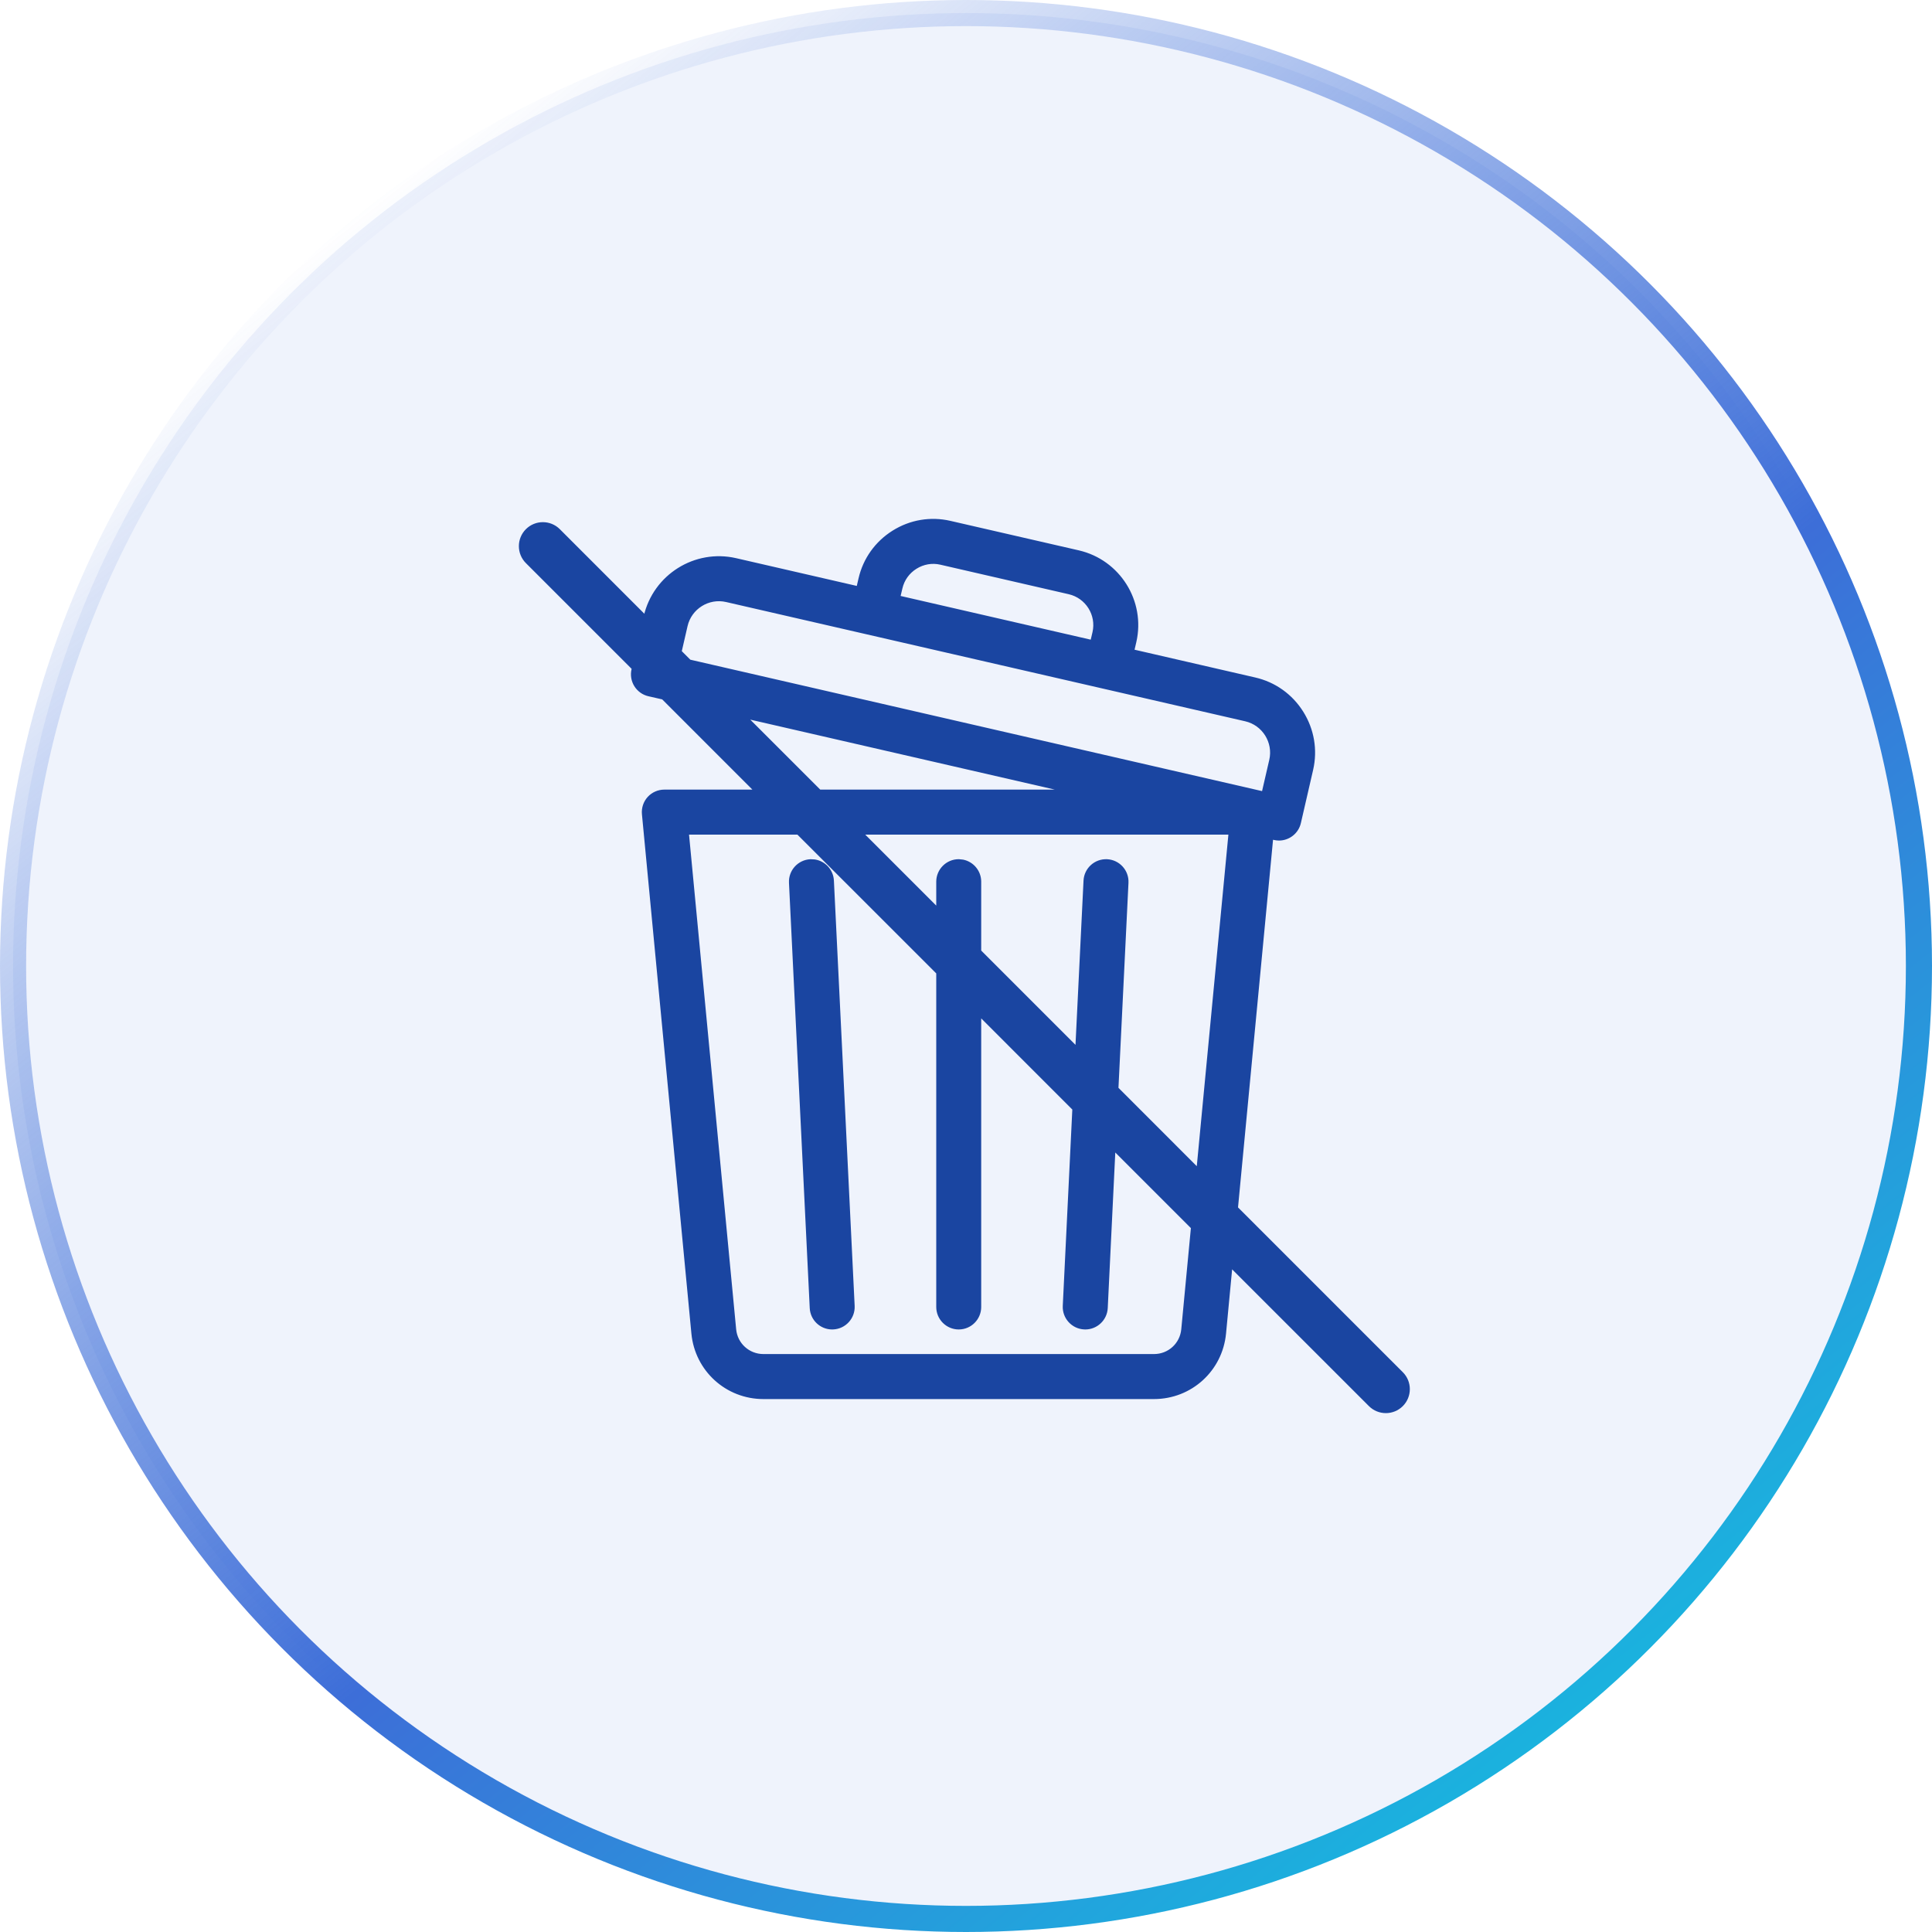
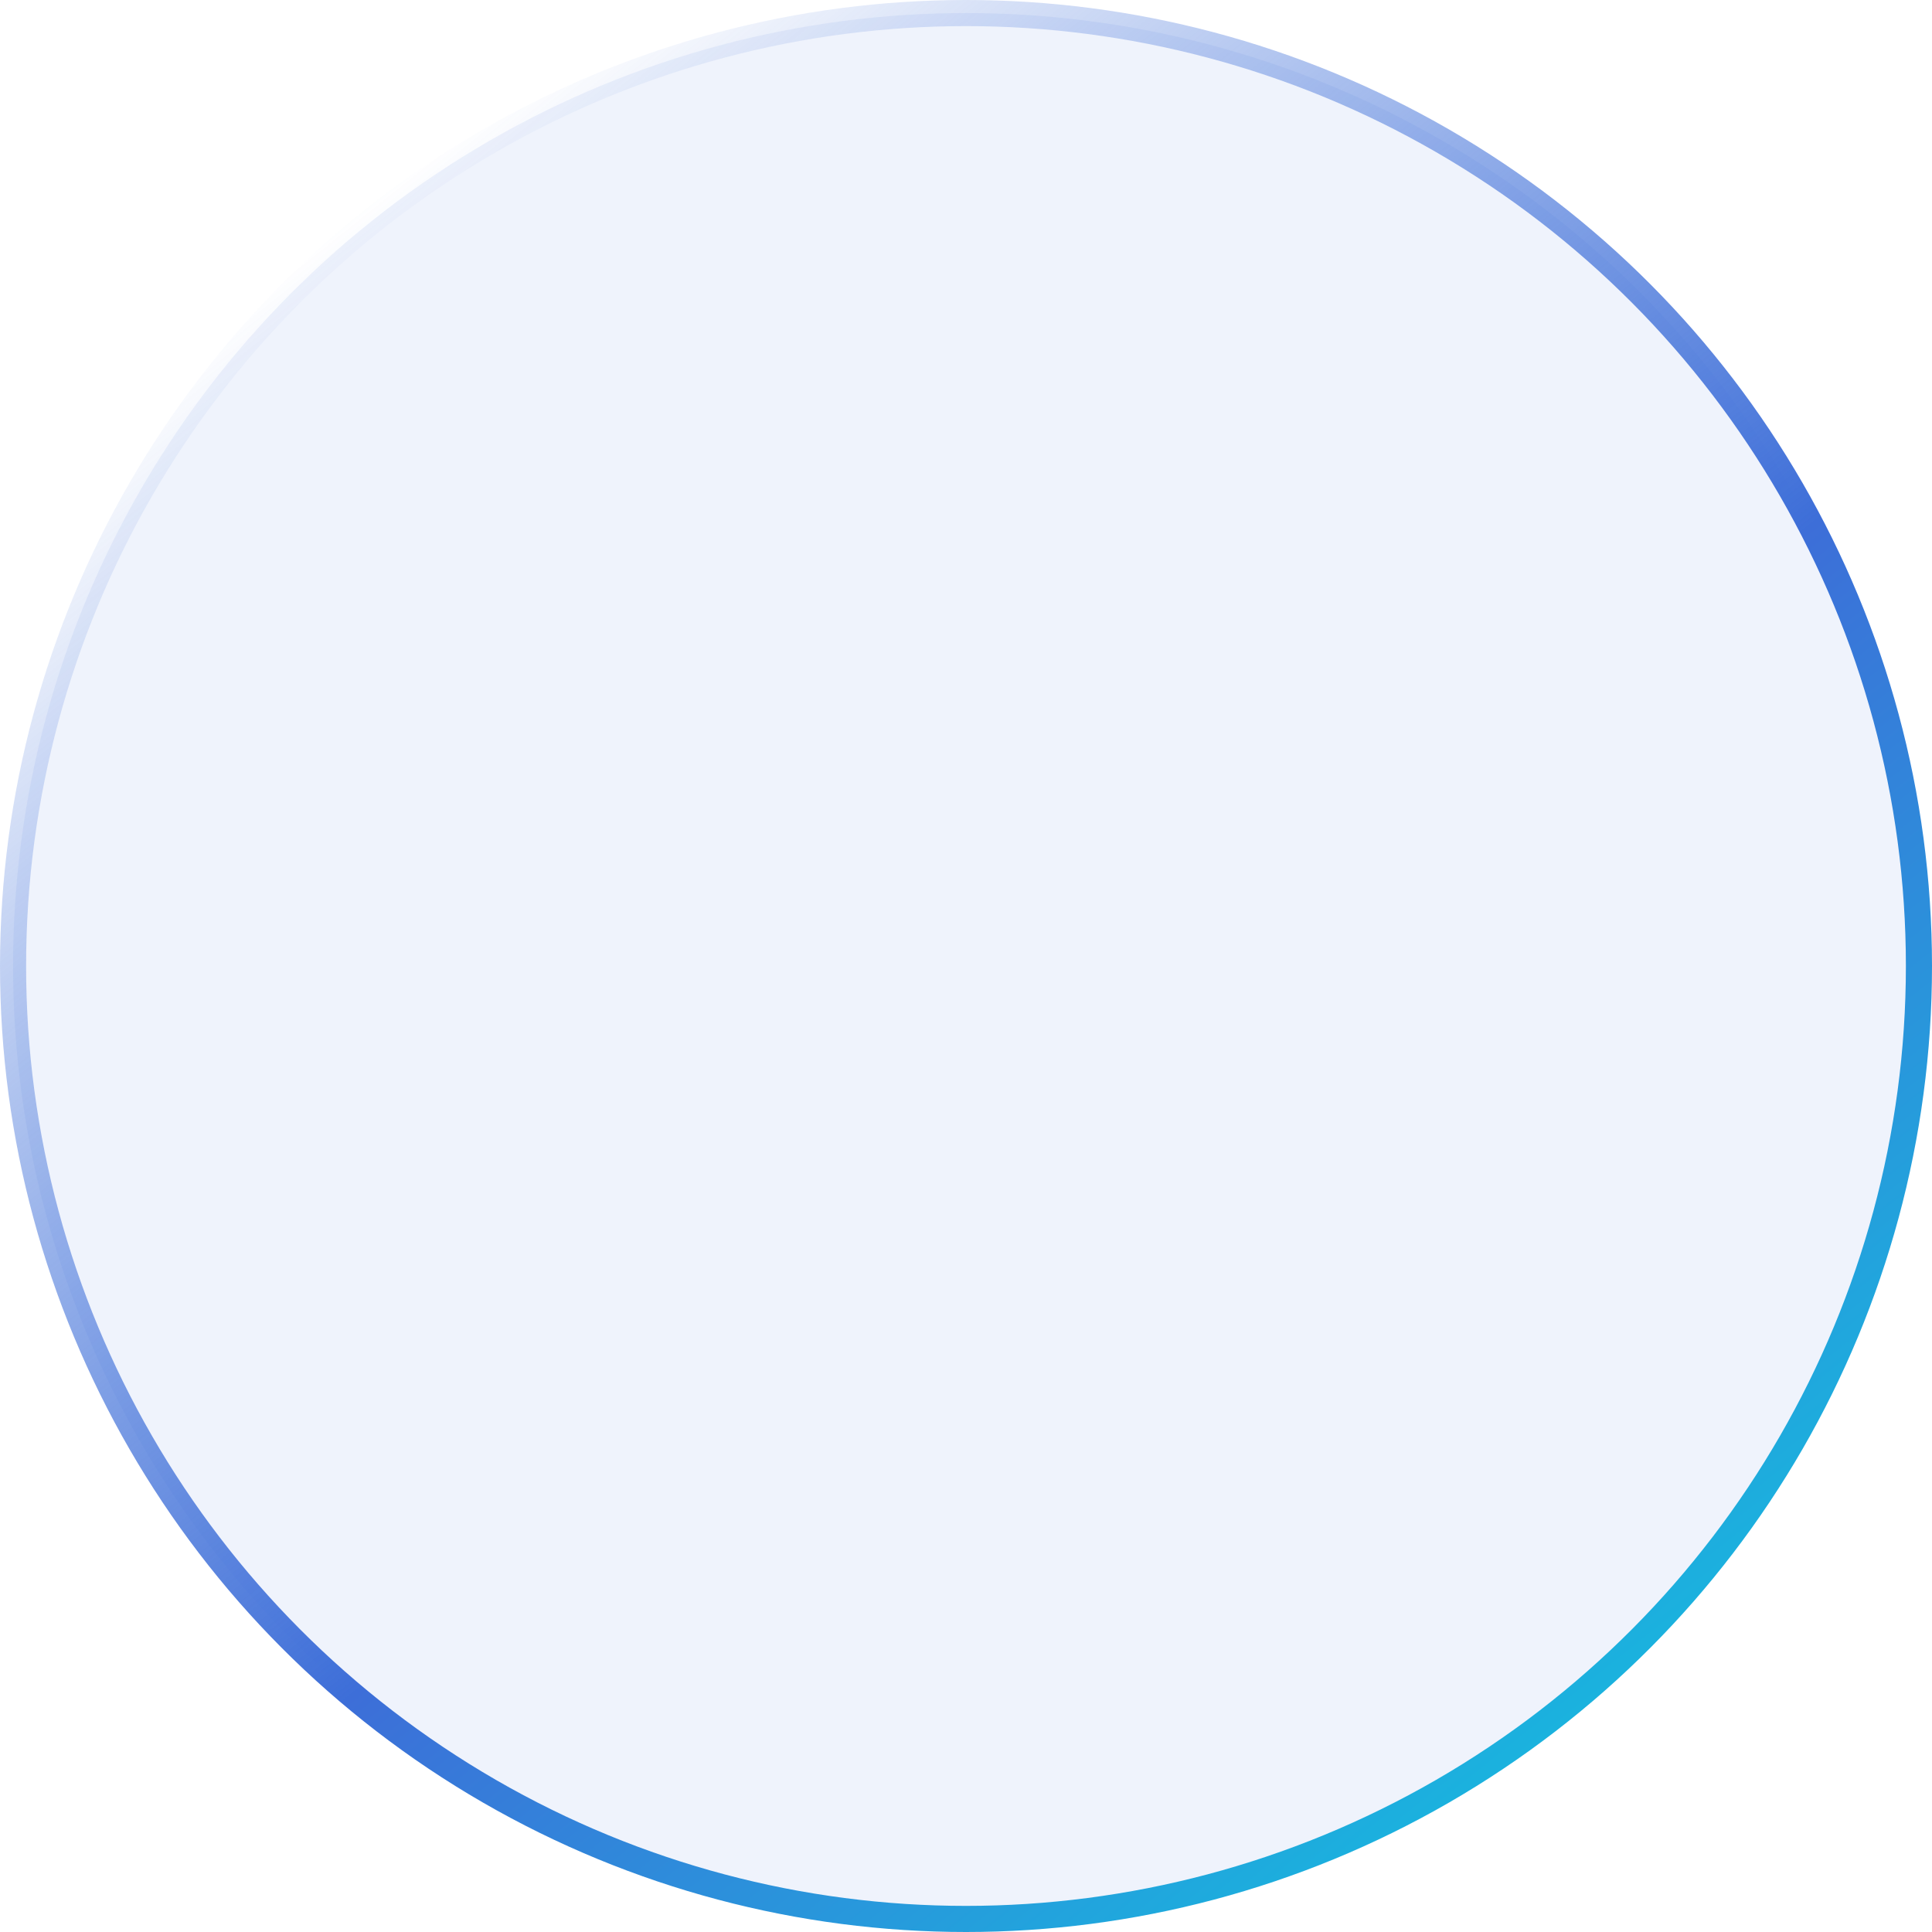
<svg xmlns="http://www.w3.org/2000/svg" width="70" height="70" viewBox="0 0 70 70" fill="none">
  <circle cx="35" cy="35" r="34.527" fill="#A3BAED" fill-opacity="0.17" stroke="url(#paint0_linear_1792_811)" stroke-width="0.946" />
-   <path d="M32.393 19.311C32.999 18.931 33.717 18.809 34.411 18.969L39.065 20.038C40.502 20.369 41.404 21.807 41.073 23.245L40.987 23.615L45.457 24.644C46.156 24.804 46.752 25.229 47.135 25.84C47.517 26.451 47.64 27.172 47.48 27.871L47.036 29.799C46.96 30.13 46.666 30.354 46.341 30.355C46.288 30.355 46.234 30.348 46.18 30.336L46.036 30.303L44.752 43.784L50.756 49.788C51.056 50.088 51.056 50.575 50.756 50.875C50.456 51.175 49.969 51.175 49.669 50.875L44.563 45.77L44.322 48.308C44.198 49.609 43.119 50.59 41.812 50.591H27.661C26.354 50.591 25.274 49.609 25.15 48.308L23.358 29.492C23.339 29.292 23.405 29.091 23.541 28.942C23.676 28.794 23.869 28.709 24.07 28.709H27.502L24.043 25.249L23.516 25.129C23.331 25.087 23.17 24.972 23.069 24.811C22.969 24.651 22.936 24.456 22.979 24.271L22.994 24.201L19.125 20.332C18.825 20.032 18.825 19.544 19.125 19.244C19.425 18.944 19.913 18.944 20.213 19.244L23.4 22.432L23.422 22.343C23.755 20.896 25.202 19.989 26.649 20.321L31.118 21.349L31.204 20.977C31.364 20.283 31.786 19.692 32.393 19.311ZM26.573 48.173C26.627 48.736 27.095 49.16 27.661 49.16H41.812C42.378 49.16 42.845 48.736 42.899 48.173L43.252 44.459L40.32 41.527L40.036 47.389C40.017 47.771 39.701 48.069 39.322 48.069C39.31 48.069 39.297 48.069 39.287 48.068C38.893 48.049 38.587 47.714 38.606 47.319L38.954 40.161L35.451 36.657V47.353C35.451 47.748 35.132 48.069 34.737 48.069C34.343 48.069 34.022 47.748 34.022 47.353V35.227L28.933 30.14H24.855L26.573 48.173ZM29.511 31.239C29.839 31.291 30.097 31.565 30.114 31.91L30.866 47.319C30.885 47.714 30.58 48.049 30.186 48.068H30.186C30.176 48.069 30.164 48.069 30.151 48.069C29.772 48.069 29.456 47.771 29.438 47.389L28.686 31.98C28.667 31.585 28.972 31.251 29.366 31.231L29.511 31.239ZM34.022 33.053V31.945C34.022 31.551 34.343 31.23 34.737 31.23L34.881 31.245C35.206 31.312 35.451 31.6 35.451 31.945V34.482L39.056 38.088L39.358 31.91C39.378 31.516 39.713 31.213 40.107 31.231H40.108C40.502 31.251 40.806 31.586 40.787 31.98L40.422 39.454L43.441 42.474L44.617 30.14H31.108L34.022 33.053ZM26.33 21.715C25.651 21.559 24.971 21.984 24.814 22.663L24.593 23.624L24.962 23.993L45.802 28.783L46.086 27.551C46.242 26.872 45.816 26.192 45.138 26.036L26.33 21.715ZM29.678 28.709H39.1L26.866 25.898L29.678 28.709ZM34.092 20.362C33.769 20.288 33.436 20.345 33.152 20.523C32.869 20.7 32.672 20.976 32.598 21.298L32.511 21.668L39.594 23.296L39.681 22.925C39.834 22.256 39.414 21.586 38.744 21.432L34.092 20.362Z" fill="#1A45A1" stroke="#1A45A1" stroke-width="0.2" stroke-linecap="round" />
  <defs>
    <linearGradient id="paint0_linear_1792_811" x1="10.878" y1="5.676" x2="56.757" y2="62.905" gradientUnits="userSpaceOnUse">
      <stop offset="0.037" stop-color="#3D6ED8" stop-opacity="0" />
      <stop offset="0.609" stop-color="#3D6ED8" />
      <stop offset="1" stop-color="#1AB3DE" />
    </linearGradient>
  </defs>
</svg>